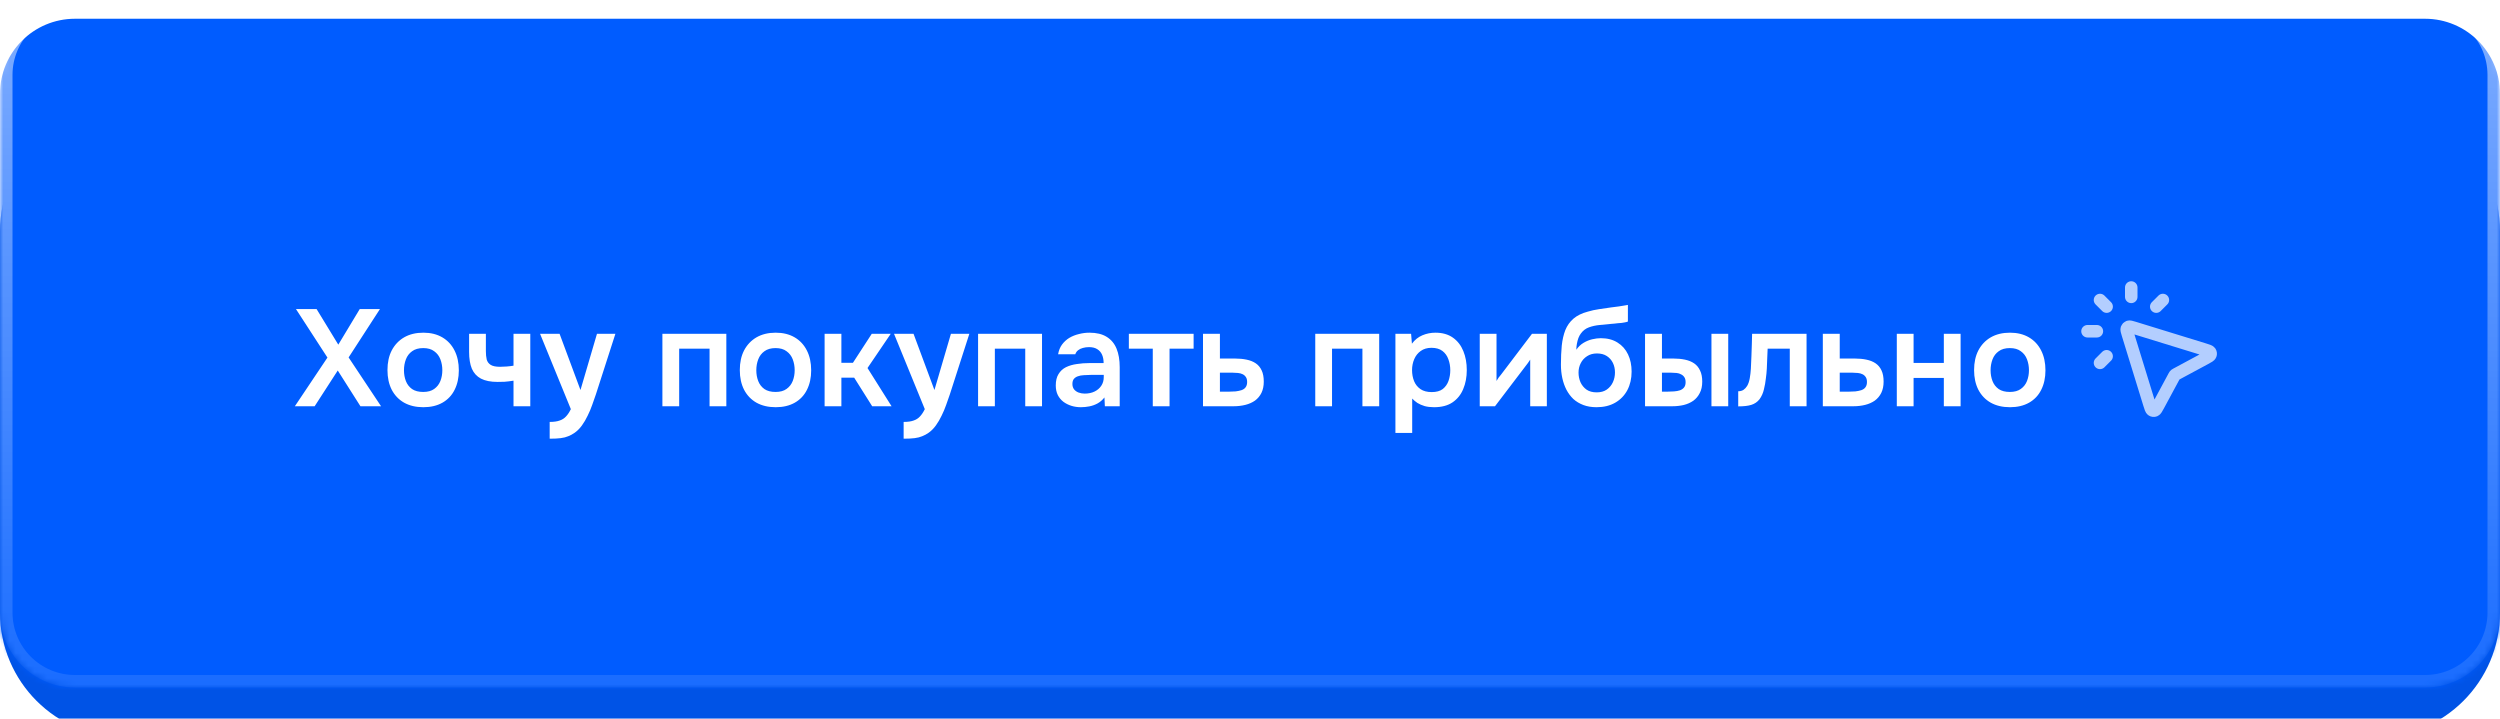
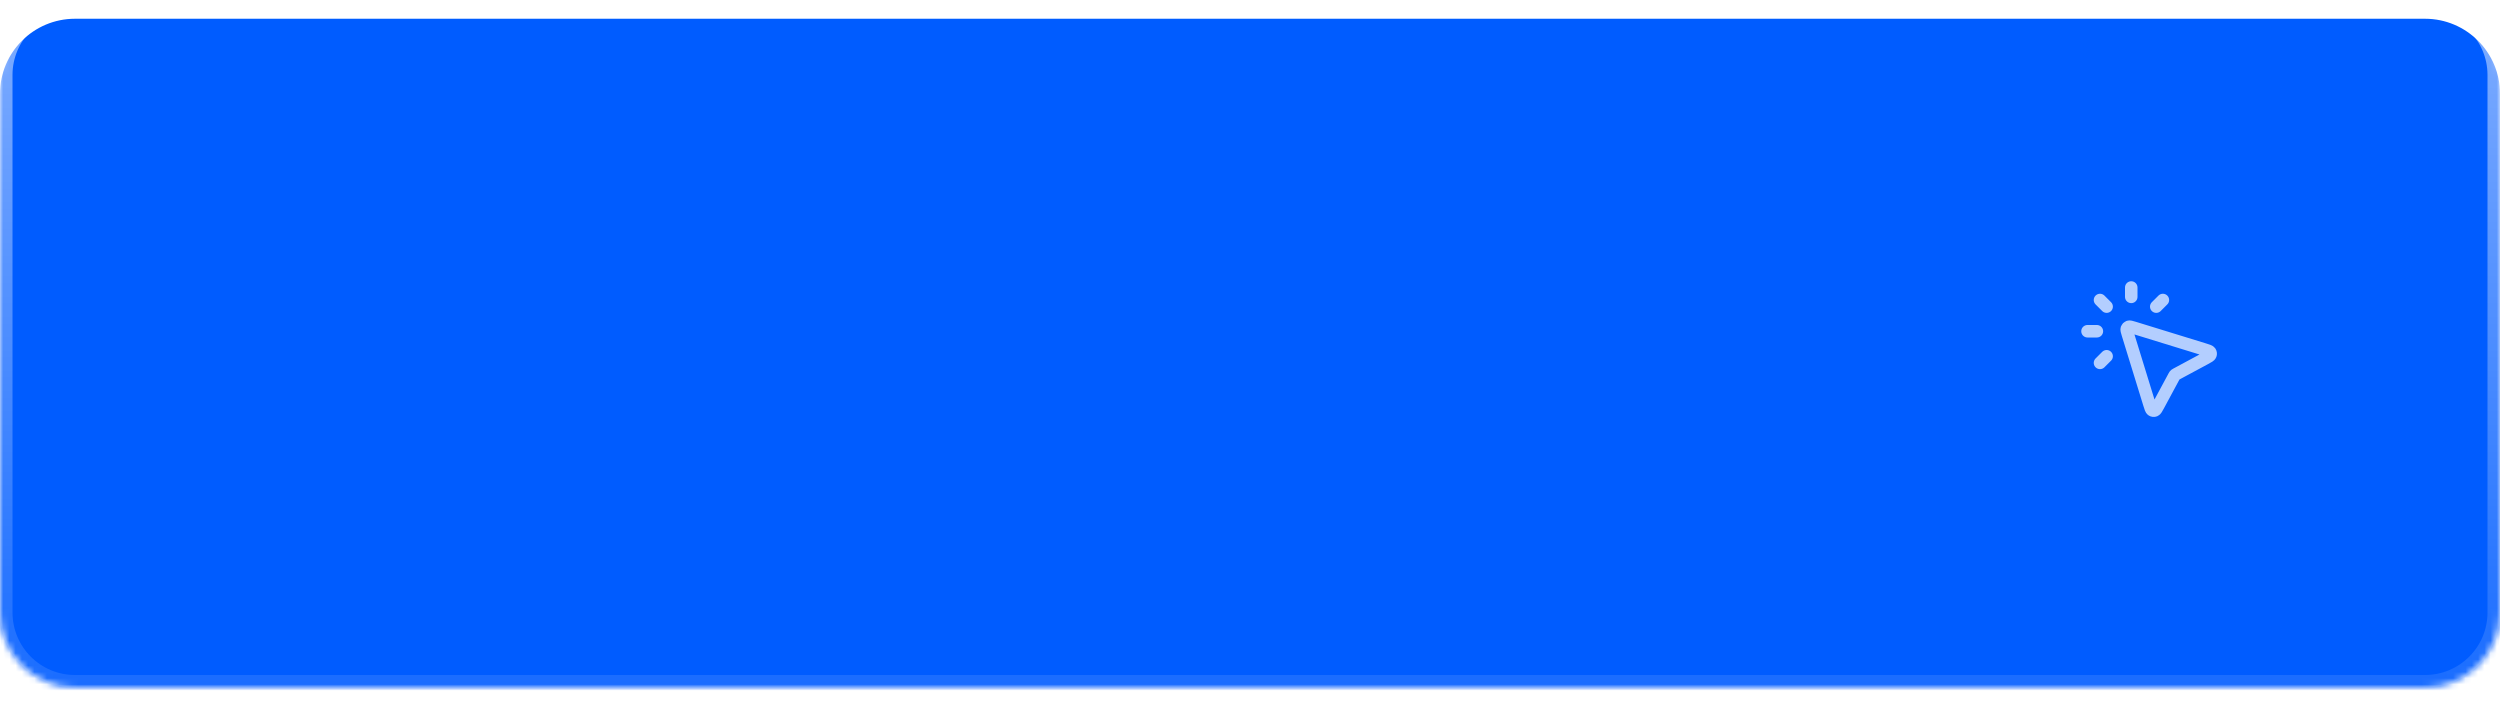
<svg xmlns="http://www.w3.org/2000/svg" width="400" height="115" viewBox="0 0 400 115" fill="none">
  <g clip-path="url(#clip0_188_29)">
    <g filter="url(#filter0_i_188_29)">
-       <path d="M380 14H20C8.954 14 0 22.954 0 34V95C0 106.046 8.954 115 20 115H380C391.046 115 400 106.046 400 95V34C400 22.954 391.046 14 380 14Z" fill="#005CFF" />
-       <path d="M380 14H20C8.954 14 0 22.954 0 34V95C0 106.046 8.954 115 20 115H380C391.046 115 400 106.046 400 95V34C400 22.954 391.046 14 380 14Z" fill="black" fill-opacity="0.1" />
-     </g>
+       </g>
    <mask id="mask0_188_29" style="mask-type:alpha" maskUnits="userSpaceOnUse" x="0" y="0" width="400" height="110">
      <path d="M388 0H12C5.373 0 0 5.373 0 12V98C0 104.627 5.373 110 12 110H388C394.627 110 400 104.627 400 98V12C400 5.373 394.627 0 388 0Z" fill="url(#paint0_linear_188_29)" />
    </mask>
    <g mask="url(#mask0_188_29)">
      <g filter="url(#filter1_i_188_29)">
        <path d="M388 0H12C5.373 0 0 5.373 0 12V98C0 104.627 5.373 110 12 110H388C394.627 110 400 104.627 400 98V12C400 5.373 394.627 0 388 0Z" fill="#005CFF" />
      </g>
      <path d="M388 1H12C5.925 1 1 5.925 1 12V98C1 104.075 5.925 109 12 109H388C394.075 109 399 104.075 399 98V12C399 5.925 394.075 1 388 1Z" stroke="url(#paint1_linear_188_29)" stroke-width="2" />
    </g>
    <path d="M341 47.5V46M337.061 49.061L336 48M337.061 57L336 58.061M345 49.061L346.061 48M335.5 53H334M347.864 60.19L345.373 64.817C345.088 65.346 344.946 65.61 344.775 65.677C344.626 65.735 344.459 65.719 344.324 65.633C344.169 65.534 344.081 65.247 343.904 64.673L340.445 53.445C340.301 52.977 340.229 52.742 340.287 52.584C340.337 52.446 340.446 52.337 340.584 52.287C340.742 52.229 340.977 52.301 341.445 52.445L352.673 55.904C353.247 56.081 353.534 56.169 353.633 56.324C353.718 56.459 353.735 56.626 353.677 56.775C353.61 56.946 353.346 57.088 352.817 57.373L348.19 59.864C348.111 59.907 348.072 59.928 348.037 59.955C348.007 59.979 347.979 60.007 347.955 60.037C347.928 60.072 347.907 60.111 347.864 60.19Z" stroke="white" stroke-opacity="0.7" stroke-width="2" stroke-linecap="round" stroke-linejoin="round" />
-     <path d="M47.176 65L52.39 57.212L47.352 49.446H50.652L54.128 55.144L57.56 49.446H60.794L55.778 57.19L60.97 65H57.67L54.04 59.28L50.344 65H47.176ZM67.737 65.154C66.549 65.154 65.522 64.912 64.657 64.428C63.806 63.944 63.146 63.255 62.677 62.36C62.222 61.465 61.995 60.417 61.995 59.214C61.995 57.997 62.222 56.948 62.677 56.068C63.146 55.173 63.806 54.477 64.657 53.978C65.522 53.479 66.549 53.23 67.737 53.23C68.91 53.23 69.922 53.479 70.773 53.978C71.623 54.477 72.276 55.181 72.731 56.09C73.185 56.985 73.413 58.041 73.413 59.258C73.413 60.446 73.185 61.487 72.731 62.382C72.291 63.262 71.645 63.944 70.795 64.428C69.944 64.912 68.925 65.154 67.737 65.154ZM67.715 62.712C68.448 62.712 69.035 62.551 69.475 62.228C69.929 61.905 70.259 61.48 70.465 60.952C70.67 60.424 70.773 59.852 70.773 59.236C70.773 58.62 70.67 58.041 70.465 57.498C70.259 56.955 69.929 56.523 69.475 56.2C69.035 55.863 68.448 55.694 67.715 55.694C66.981 55.694 66.387 55.863 65.933 56.2C65.478 56.523 65.148 56.955 64.943 57.498C64.737 58.041 64.635 58.62 64.635 59.236C64.635 59.867 64.737 60.446 64.943 60.974C65.148 61.502 65.478 61.927 65.933 62.25C66.387 62.558 66.981 62.712 67.715 62.712ZM82.162 65V60.908C81.604 60.996 81.12 61.055 80.71 61.084C80.314 61.099 79.947 61.106 79.61 61.106C78.51 61.106 77.622 60.93 76.948 60.578C76.288 60.226 75.804 59.698 75.496 58.994C75.202 58.275 75.056 57.381 75.056 56.31V53.406H77.74V56.178C77.74 56.691 77.784 57.139 77.872 57.52C77.974 57.887 78.187 58.173 78.51 58.378C78.832 58.583 79.331 58.686 80.006 58.686C80.328 58.686 80.68 58.671 81.062 58.642C81.443 58.613 81.81 58.569 82.162 58.51V53.406H84.846V65H82.162ZM87.948 70.192V67.508C88.608 67.508 89.136 67.435 89.532 67.288C89.943 67.156 90.287 66.936 90.566 66.628C90.845 66.335 91.101 65.946 91.336 65.462L86.408 53.406H89.532L92.876 62.404L95.516 53.406H98.464L95.34 63.108C95.164 63.651 94.966 64.215 94.746 64.802C94.541 65.389 94.299 65.961 94.02 66.518C93.756 67.075 93.455 67.589 93.118 68.058C92.781 68.527 92.399 68.916 91.974 69.224C91.622 69.473 91.27 69.664 90.918 69.796C90.581 69.943 90.177 70.045 89.708 70.104C89.253 70.163 88.667 70.192 87.948 70.192ZM105.984 65V53.406H116.214V65H113.53V55.782H108.668V65H105.984ZM124.112 65.154C122.924 65.154 121.897 64.912 121.032 64.428C120.181 63.944 119.521 63.255 119.052 62.36C118.597 61.465 118.37 60.417 118.37 59.214C118.37 57.997 118.597 56.948 119.052 56.068C119.521 55.173 120.181 54.477 121.032 53.978C121.897 53.479 122.924 53.23 124.112 53.23C125.285 53.23 126.297 53.479 127.148 53.978C127.998 54.477 128.651 55.181 129.106 56.09C129.56 56.985 129.788 58.041 129.788 59.258C129.788 60.446 129.56 61.487 129.106 62.382C128.666 63.262 128.02 63.944 127.17 64.428C126.319 64.912 125.3 65.154 124.112 65.154ZM124.09 62.712C124.823 62.712 125.41 62.551 125.85 62.228C126.304 61.905 126.634 61.48 126.84 60.952C127.045 60.424 127.148 59.852 127.148 59.236C127.148 58.62 127.045 58.041 126.84 57.498C126.634 56.955 126.304 56.523 125.85 56.2C125.41 55.863 124.823 55.694 124.09 55.694C123.356 55.694 122.762 55.863 122.308 56.2C121.853 56.523 121.523 56.955 121.318 57.498C121.112 58.041 121.01 58.62 121.01 59.236C121.01 59.867 121.112 60.446 121.318 60.974C121.523 61.502 121.853 61.927 122.308 62.25C122.762 62.558 123.356 62.712 124.09 62.712ZM131.937 65V53.406H134.621V58.048H136.469L139.483 53.406H142.519L138.801 58.884L142.651 65H139.549L136.667 60.424H134.621V65H131.937ZM144.581 70.192V67.508C145.241 67.508 145.769 67.435 146.165 67.288C146.575 67.156 146.92 66.936 147.199 66.628C147.477 66.335 147.734 65.946 147.969 65.462L143.041 53.406H146.165L149.509 62.404L152.149 53.406H155.097L151.973 63.108C151.797 63.651 151.599 64.215 151.379 64.802C151.173 65.389 150.931 65.961 150.653 66.518C150.389 67.075 150.088 67.589 149.751 68.058C149.413 68.527 149.032 68.916 148.607 69.224C148.255 69.473 147.903 69.664 147.551 69.796C147.213 69.943 146.81 70.045 146.341 70.104C145.886 70.163 145.299 70.192 144.581 70.192ZM156.493 65V53.406H166.723V65H164.039V55.782H159.177V65H156.493ZM172.927 65.154C172.414 65.154 171.915 65.081 171.431 64.934C170.962 64.787 170.537 64.575 170.155 64.296C169.774 64.003 169.473 63.643 169.253 63.218C169.033 62.778 168.923 62.265 168.923 61.678C168.923 60.93 169.07 60.321 169.363 59.852C169.657 59.368 170.053 59.001 170.551 58.752C171.065 58.503 171.644 58.334 172.289 58.246C172.935 58.143 173.609 58.092 174.313 58.092H176.579C176.579 57.579 176.499 57.139 176.337 56.772C176.176 56.391 175.919 56.09 175.567 55.87C175.23 55.65 174.79 55.54 174.247 55.54C173.895 55.54 173.565 55.584 173.257 55.672C172.964 55.745 172.707 55.87 172.487 56.046C172.282 56.207 172.135 56.42 172.047 56.684H169.297C169.4 56.083 169.605 55.569 169.913 55.144C170.236 54.704 170.625 54.345 171.079 54.066C171.549 53.787 172.062 53.582 172.619 53.45C173.177 53.303 173.741 53.23 174.313 53.23C175.443 53.23 176.359 53.45 177.063 53.89C177.782 54.33 178.31 54.961 178.647 55.782C178.985 56.603 179.153 57.593 179.153 58.752V65H176.777L176.711 63.592C176.389 64.003 176.015 64.325 175.589 64.56C175.179 64.78 174.746 64.934 174.291 65.022C173.837 65.11 173.382 65.154 172.927 65.154ZM173.543 62.976C174.145 62.976 174.673 62.866 175.127 62.646C175.582 62.426 175.941 62.118 176.205 61.722C176.469 61.326 176.601 60.864 176.601 60.336V59.984H174.511C174.13 59.984 173.763 59.999 173.411 60.028C173.059 60.043 172.744 60.101 172.465 60.204C172.201 60.292 171.989 60.431 171.827 60.622C171.666 60.813 171.585 61.084 171.585 61.436C171.585 61.773 171.673 62.059 171.849 62.294C172.025 62.514 172.26 62.683 172.553 62.8C172.861 62.917 173.191 62.976 173.543 62.976ZM184.444 65V55.782H180.616V53.406H190.978V55.782H187.128V65H184.444ZM192.48 65V53.406H195.186V57.366H197.606C198.28 57.366 198.896 57.425 199.454 57.542C200.026 57.659 200.517 57.857 200.928 58.136C201.338 58.415 201.654 58.796 201.874 59.28C202.094 59.749 202.204 60.343 202.204 61.062C202.204 61.751 202.079 62.353 201.83 62.866C201.58 63.365 201.236 63.775 200.796 64.098C200.356 64.406 199.842 64.633 199.256 64.78C198.669 64.927 198.046 65 197.386 65H192.48ZM195.186 62.668H196.572C196.968 62.668 197.342 62.653 197.694 62.624C198.046 62.58 198.361 62.514 198.64 62.426C198.933 62.323 199.153 62.169 199.3 61.964C199.461 61.744 199.542 61.465 199.542 61.128C199.542 60.791 199.476 60.527 199.344 60.336C199.212 60.131 199.036 59.977 198.816 59.874C198.61 59.771 198.368 59.705 198.09 59.676C197.826 59.647 197.554 59.632 197.276 59.632H195.186V62.668ZM210.441 65V53.406H220.671V65H217.987V55.782H213.125V65H210.441ZM223.267 69.268V53.406H225.775L225.907 54.99C226.361 54.374 226.919 53.927 227.579 53.648C228.239 53.369 228.935 53.23 229.669 53.23C230.783 53.23 231.715 53.494 232.463 54.022C233.211 54.55 233.768 55.269 234.135 56.178C234.501 57.073 234.685 58.085 234.685 59.214C234.685 60.343 234.494 61.355 234.113 62.25C233.746 63.145 233.174 63.856 232.397 64.384C231.634 64.897 230.651 65.154 229.449 65.154C228.891 65.154 228.393 65.095 227.953 64.978C227.513 64.846 227.124 64.677 226.787 64.472C226.464 64.252 226.185 64.017 225.951 63.768V69.268H223.267ZM229.075 62.734C229.823 62.734 230.409 62.573 230.835 62.25C231.26 61.913 231.568 61.48 231.759 60.952C231.949 60.409 232.045 59.837 232.045 59.236C232.045 58.605 231.942 58.019 231.737 57.476C231.546 56.933 231.231 56.493 230.791 56.156C230.351 55.819 229.764 55.65 229.031 55.65C228.356 55.65 227.784 55.819 227.315 56.156C226.86 56.479 226.515 56.911 226.281 57.454C226.046 57.997 225.929 58.583 225.929 59.214C225.929 59.859 226.039 60.453 226.259 60.996C226.479 61.524 226.823 61.949 227.293 62.272C227.762 62.58 228.356 62.734 229.075 62.734ZM236.759 65V53.406H239.443V60.952C239.531 60.791 239.641 60.615 239.773 60.424C239.92 60.233 240.044 60.079 240.147 59.962L245.119 53.406H247.495V65H244.833V57.542C244.716 57.733 244.591 57.916 244.459 58.092C244.342 58.253 244.224 58.407 244.107 58.554L239.201 65H236.759ZM255.447 65.154C254.655 65.154 253.951 65.037 253.335 64.802C252.719 64.567 252.183 64.245 251.729 63.834C251.289 63.409 250.922 62.917 250.629 62.36C250.335 61.788 250.115 61.165 249.969 60.49C249.822 59.815 249.749 59.104 249.749 58.356C249.749 57.241 249.793 56.222 249.881 55.298C249.983 54.359 250.174 53.531 250.453 52.812C250.746 52.093 251.179 51.485 251.751 50.986C252.337 50.487 253.1 50.113 254.039 49.864C254.625 49.688 255.227 49.556 255.843 49.468C256.459 49.365 257.111 49.27 257.801 49.182C258.299 49.123 258.703 49.072 259.011 49.028C259.333 48.984 259.605 48.94 259.825 48.896C260.059 48.852 260.272 48.815 260.463 48.786V51.448C260.316 51.507 260.155 51.551 259.979 51.58C259.817 51.609 259.641 51.639 259.451 51.668C259.26 51.683 259.069 51.697 258.879 51.712C258.688 51.727 258.497 51.749 258.307 51.778C258.131 51.793 257.955 51.807 257.779 51.822C257.177 51.881 256.569 51.939 255.953 51.998C255.337 52.057 254.765 52.181 254.237 52.372C253.709 52.563 253.276 52.893 252.939 53.362C252.792 53.553 252.66 53.795 252.543 54.088C252.44 54.381 252.359 54.689 252.301 55.012C252.242 55.32 252.213 55.635 252.213 55.958C252.535 55.489 252.917 55.122 253.357 54.858C253.797 54.594 254.259 54.403 254.743 54.286C255.241 54.169 255.703 54.11 256.129 54.11C257.185 54.11 258.079 54.345 258.813 54.814C259.546 55.269 260.103 55.899 260.485 56.706C260.866 57.498 261.057 58.415 261.057 59.456C261.057 60.571 260.829 61.561 260.375 62.426C259.92 63.277 259.275 63.944 258.439 64.428C257.603 64.912 256.605 65.154 255.447 65.154ZM255.469 62.778C256.114 62.778 256.649 62.631 257.075 62.338C257.515 62.03 257.845 61.634 258.065 61.15C258.285 60.666 258.395 60.145 258.395 59.588C258.395 59.031 258.285 58.525 258.065 58.07C257.845 57.615 257.522 57.249 257.097 56.97C256.671 56.691 256.143 56.552 255.513 56.552C254.897 56.552 254.369 56.699 253.929 56.992C253.489 57.271 253.151 57.645 252.917 58.114C252.682 58.569 252.565 59.067 252.565 59.61C252.565 60.153 252.667 60.666 252.873 61.15C253.093 61.634 253.415 62.03 253.841 62.338C254.266 62.631 254.809 62.778 255.469 62.778ZM263.206 65V53.406H265.912V57.366H267.76C268.42 57.366 269.029 57.425 269.586 57.542C270.158 57.659 270.65 57.857 271.06 58.136C271.471 58.415 271.786 58.796 272.006 59.28C272.241 59.749 272.358 60.343 272.358 61.062C272.358 61.781 272.226 62.389 271.962 62.888C271.713 63.387 271.368 63.797 270.928 64.12C270.488 64.428 269.975 64.655 269.388 64.802C268.816 64.934 268.208 65 267.562 65H263.206ZM265.912 62.668H266.704C267.115 62.668 267.496 62.653 267.848 62.624C268.215 62.595 268.53 62.536 268.794 62.448C269.073 62.345 269.293 62.191 269.454 61.986C269.616 61.781 269.696 61.502 269.696 61.15C269.696 60.813 269.63 60.549 269.498 60.358C269.366 60.153 269.19 59.999 268.97 59.896C268.765 59.779 268.53 59.705 268.266 59.676C268.002 59.647 267.724 59.632 267.43 59.632H265.912V62.668ZM273.832 65V53.406H276.516V65H273.832ZM278.115 65.022V62.602C278.437 62.602 278.716 62.529 278.951 62.382C279.185 62.221 279.383 62.008 279.545 61.744C279.735 61.421 279.875 61.011 279.963 60.512C280.051 60.013 280.109 59.507 280.139 58.994C280.183 58.334 280.212 57.674 280.227 57.014C280.256 56.339 280.278 55.694 280.293 55.078C280.322 54.447 280.337 53.89 280.337 53.406H289.049V65H286.365V55.782H282.823C282.808 56.266 282.786 56.779 282.757 57.322C282.742 57.865 282.72 58.415 282.691 58.972C282.661 59.515 282.61 60.043 282.537 60.556C282.478 61.128 282.375 61.707 282.229 62.294C282.097 62.881 281.862 63.409 281.525 63.878C281.173 64.318 280.733 64.619 280.205 64.78C279.691 64.941 278.995 65.022 278.115 65.022ZM291.652 65V53.406H294.358V57.366H296.778C297.452 57.366 298.068 57.425 298.626 57.542C299.198 57.659 299.689 57.857 300.1 58.136C300.51 58.415 300.826 58.796 301.046 59.28C301.266 59.749 301.376 60.343 301.376 61.062C301.376 61.751 301.251 62.353 301.002 62.866C300.752 63.365 300.408 63.775 299.968 64.098C299.528 64.406 299.014 64.633 298.428 64.78C297.841 64.927 297.218 65 296.558 65H291.652ZM294.358 62.668H295.744C296.14 62.668 296.514 62.653 296.866 62.624C297.218 62.58 297.533 62.514 297.812 62.426C298.105 62.323 298.325 62.169 298.472 61.964C298.633 61.744 298.714 61.465 298.714 61.128C298.714 60.791 298.648 60.527 298.516 60.336C298.384 60.131 298.208 59.977 297.988 59.874C297.782 59.771 297.54 59.705 297.262 59.676C296.998 59.647 296.726 59.632 296.448 59.632H294.358V62.668ZM303.489 65V53.406H306.173V58.07H311.013V53.406H313.697V65H311.013V60.468H306.173V65H303.489ZM321.596 65.154C320.408 65.154 319.381 64.912 318.516 64.428C317.665 63.944 317.005 63.255 316.536 62.36C316.081 61.465 315.854 60.417 315.854 59.214C315.854 57.997 316.081 56.948 316.536 56.068C317.005 55.173 317.665 54.477 318.516 53.978C319.381 53.479 320.408 53.23 321.596 53.23C322.769 53.23 323.781 53.479 324.632 53.978C325.483 54.477 326.135 55.181 326.59 56.09C327.045 56.985 327.272 58.041 327.272 59.258C327.272 60.446 327.045 61.487 326.59 62.382C326.15 63.262 325.505 63.944 324.654 64.428C323.803 64.912 322.784 65.154 321.596 65.154ZM321.574 62.712C322.307 62.712 322.894 62.551 323.334 62.228C323.789 61.905 324.119 61.48 324.324 60.952C324.529 60.424 324.632 59.852 324.632 59.236C324.632 58.62 324.529 58.041 324.324 57.498C324.119 56.955 323.789 56.523 323.334 56.2C322.894 55.863 322.307 55.694 321.574 55.694C320.841 55.694 320.247 55.863 319.792 56.2C319.337 56.523 319.007 56.955 318.802 57.498C318.597 58.041 318.494 58.62 318.494 59.236C318.494 59.867 318.597 60.446 318.802 60.974C319.007 61.502 319.337 61.927 319.792 62.25C320.247 62.558 320.841 62.712 321.574 62.712Z" fill="white" />
  </g>
  <defs>
    <filter id="filter0_i_188_29" x="0" y="14" width="400" height="104" filterUnits="userSpaceOnUse" color-interpolation-filters="sRGB">
      <feFlood flood-opacity="0" result="BackgroundImageFix" />
      <feBlend mode="normal" in="SourceGraphic" in2="BackgroundImageFix" result="shape" />
      <feColorMatrix in="SourceAlpha" type="matrix" values="0 0 0 0 0 0 0 0 0 0 0 0 0 0 0 0 0 0 127 0" result="hardAlpha" />
      <feOffset dy="3" />
      <feGaussianBlur stdDeviation="10" />
      <feComposite in2="hardAlpha" operator="arithmetic" k2="-1" k3="1" />
      <feColorMatrix type="matrix" values="0 0 0 0 1 0 0 0 0 1 0 0 0 0 1 0 0 0 0.2 0" />
      <feBlend mode="normal" in2="shape" result="effect1_innerShadow_188_29" />
    </filter>
    <filter id="filter1_i_188_29" x="0" y="0" width="400" height="113" filterUnits="userSpaceOnUse" color-interpolation-filters="sRGB">
      <feFlood flood-opacity="0" result="BackgroundImageFix" />
      <feBlend mode="normal" in="SourceGraphic" in2="BackgroundImageFix" result="shape" />
      <feColorMatrix in="SourceAlpha" type="matrix" values="0 0 0 0 0 0 0 0 0 0 0 0 0 0 0 0 0 0 127 0" result="hardAlpha" />
      <feOffset dy="3" />
      <feGaussianBlur stdDeviation="20" />
      <feComposite in2="hardAlpha" operator="arithmetic" k2="-1" k3="1" />
      <feColorMatrix type="matrix" values="0 0 0 0 1 0 0 0 0 1 0 0 0 0 1 0 0 0 0.3 0" />
      <feBlend mode="normal" in2="shape" result="effect1_innerShadow_188_29" />
    </filter>
    <linearGradient id="paint0_linear_188_29" x1="400" y1="128.333" x2="5.977" y2="-25.06" gradientUnits="userSpaceOnUse">
      <stop offset="0.038" stop-color="#E5BA66" />
      <stop offset="0.51" stop-color="#FCD98A" />
      <stop offset="1" stop-color="#FFE4B9" />
    </linearGradient>
    <linearGradient id="paint1_linear_188_29" x1="200" y1="4.93256e-08" x2="200" y2="110" gradientUnits="userSpaceOnUse">
      <stop stop-color="white" stop-opacity="0.5" />
      <stop offset="1" stop-color="white" stop-opacity="0.1" />
    </linearGradient>
    <clipPath id="clip0_188_29">
      <rect width="400" height="115" fill="white" />
    </clipPath>
  </defs>
</svg>